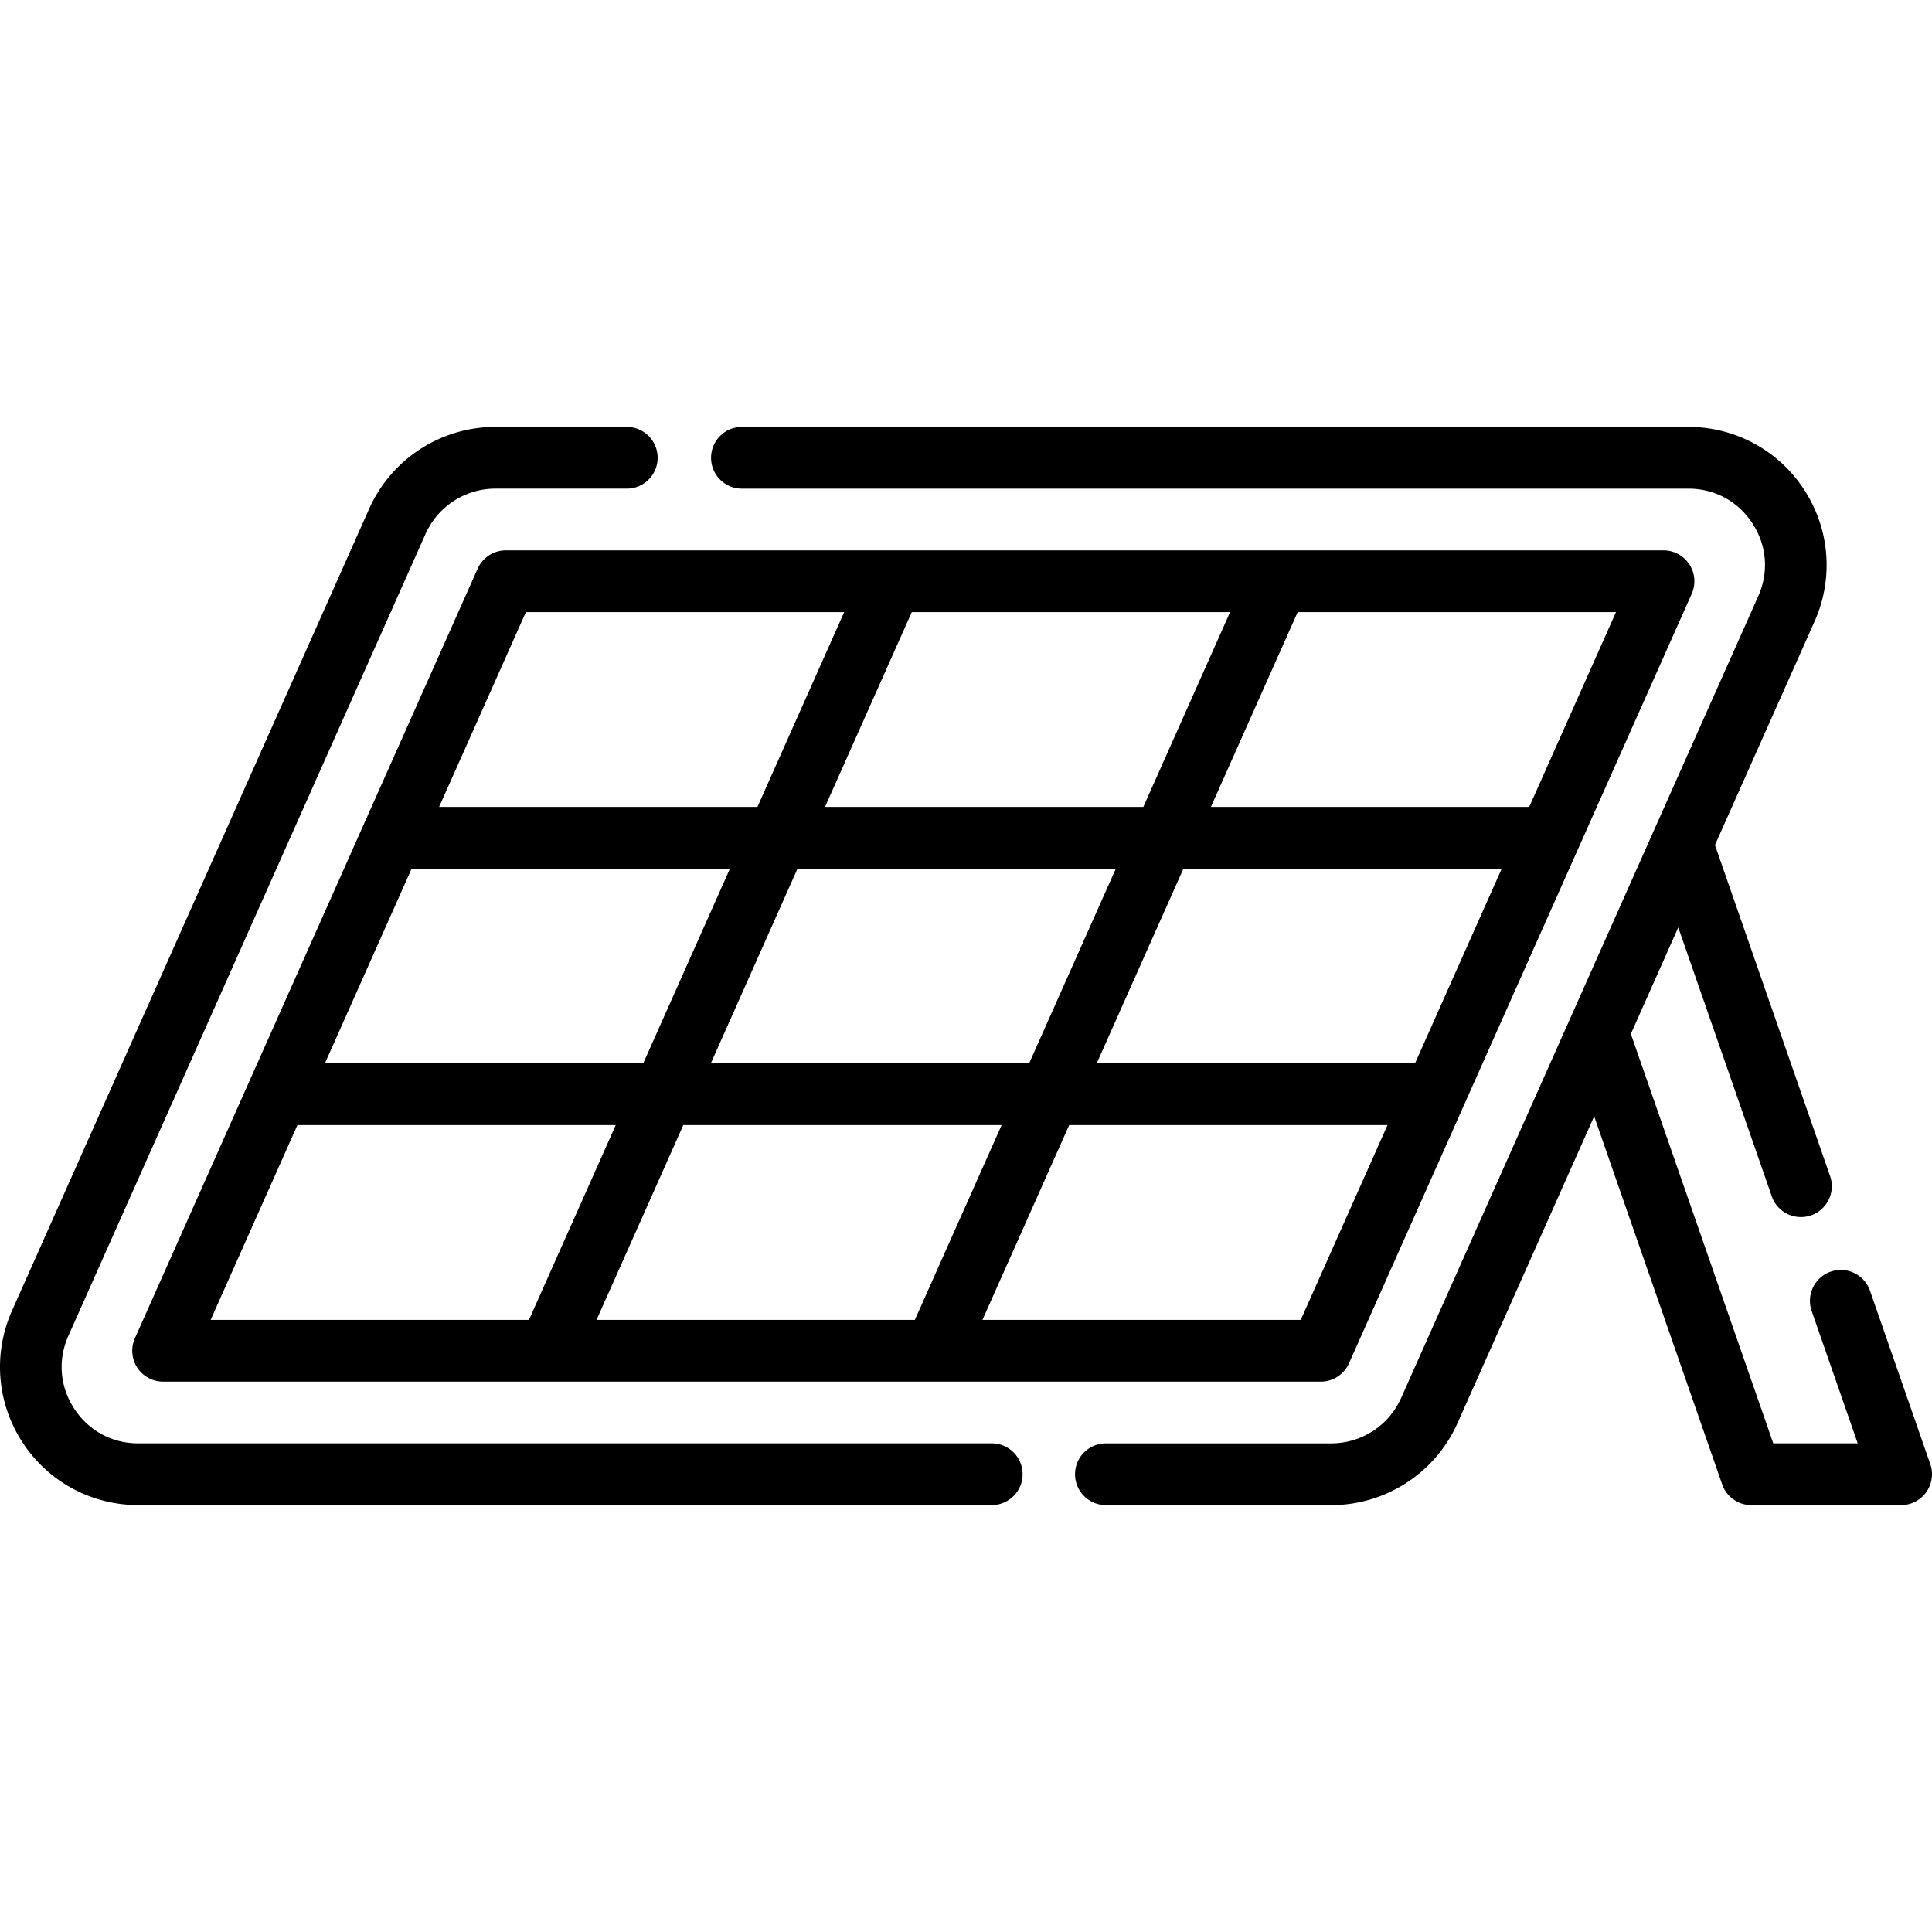
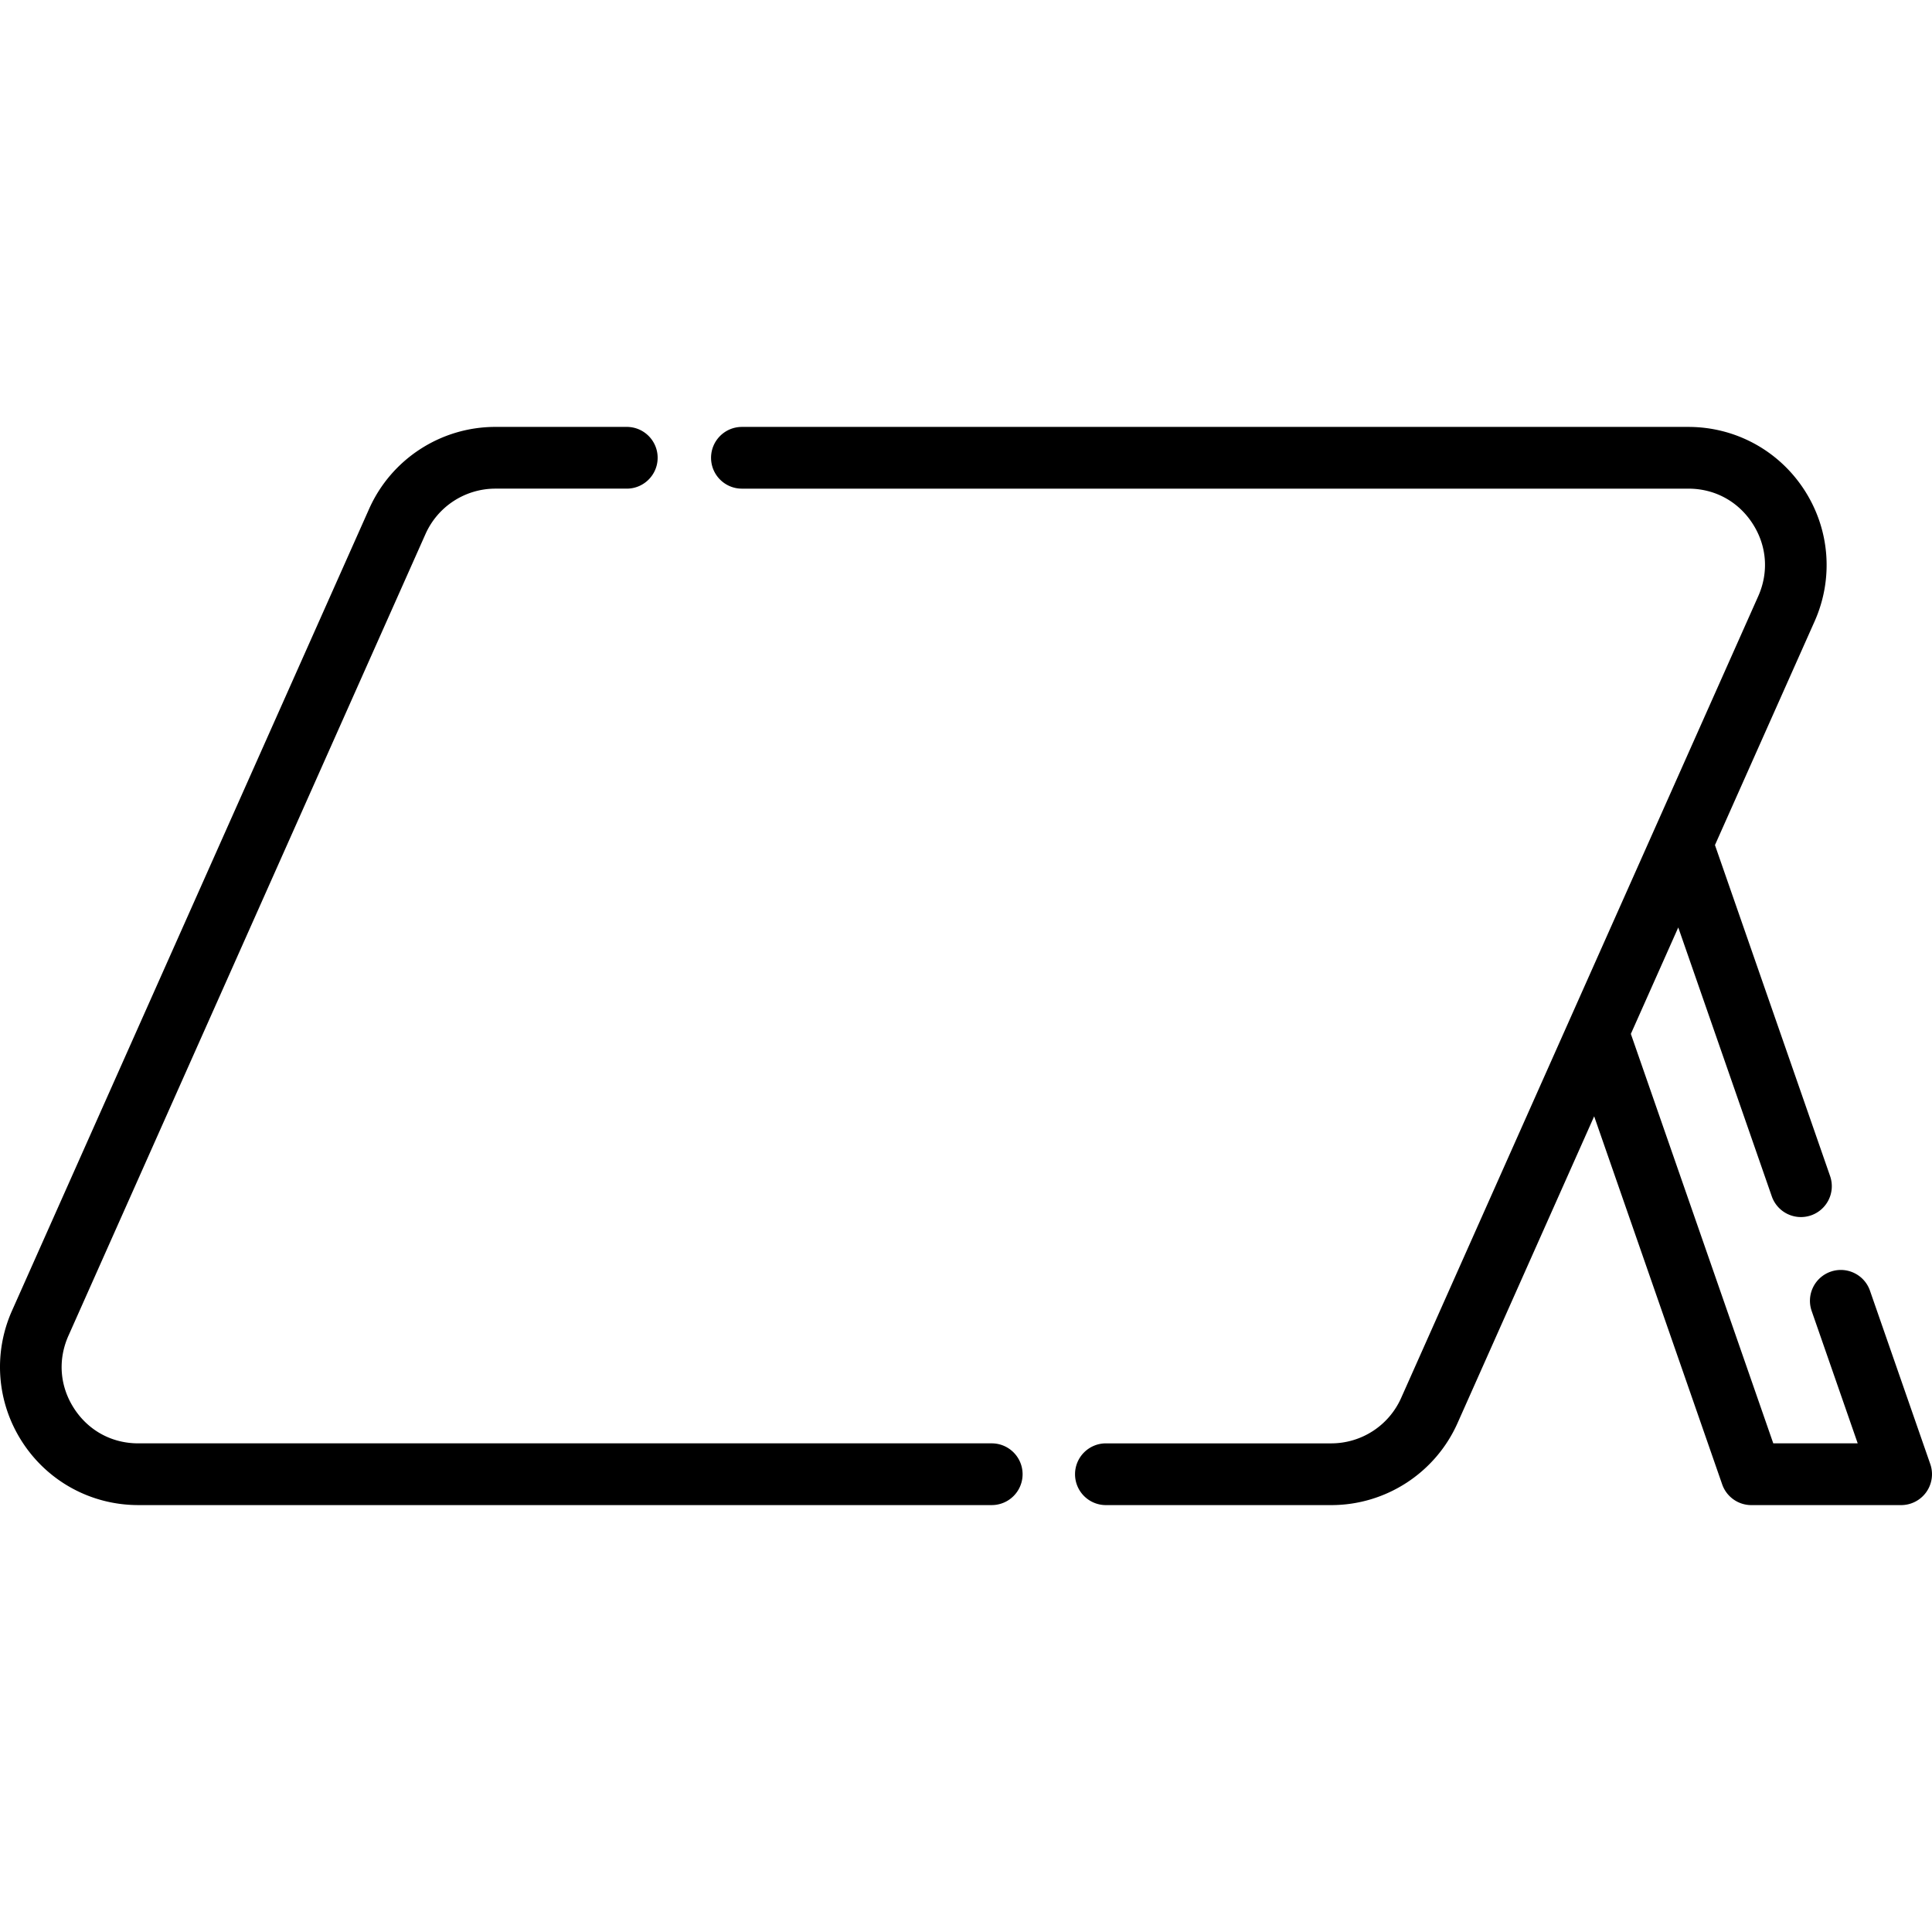
<svg xmlns="http://www.w3.org/2000/svg" viewBox="0 0 512 512" style="enable-background:new 0 0 512 512" xml:space="preserve">
-   <path d="M447.71 149.579a8.18 8.18 0 0 0-6.86-3.726H134.053a8.18 8.18 0 0 0-7.473 4.852L35.754 354.637a8.18 8.18 0 0 0 7.472 11.509h102.221l.041.002.029-.002h102.195l.041.002.029-.002h102.24a8.18 8.18 0 0 0 7.473-4.853l90.827-203.93a8.176 8.176 0 0 0-.612-7.784zm-206.079 12.636h84.356l-22.989 51.618h-84.356l22.989-51.618zm54.08 67.977-22.989 51.616h-84.356l22.989-51.616h84.356zm-156.347-67.977h84.357l-22.989 51.618h-84.356l22.988-51.618zm-30.274 67.977h84.357l-22.989 51.616H86.101l22.989-51.616zm31.091 119.592H55.826l22.989-51.616h84.357l-22.991 51.616zm102.266 0h-84.356l22.989-51.616h84.356l-22.989 51.616zm102.266 0h-84.357l22.989-51.616h84.356l-22.988 51.616zm30.276-67.976h-84.357l22.989-51.616h84.356l-22.988 51.616zm30.276-67.975h-84.357l22.989-51.618h84.357l-22.989 51.618z" />
  <path d="m511.546 387.998-15.984-45.953c-1.483-4.268-6.146-6.522-10.414-5.039a8.18 8.18 0 0 0-5.039 10.412l12.203 35.085h-22.375l-37.743-108.508 12.563-28.209 24.784 71.255a8.18 8.18 0 0 0 15.453-5.373l-30.511-87.717 26.407-59.291c5.066-11.376 4.042-24.401-2.74-34.844-6.782-10.444-18.264-16.678-30.716-16.678H196.617c-4.519 0-8.18 3.662-8.18 8.18s3.661 8.179 8.18 8.179h250.82c6.992 0 13.187 3.364 16.995 9.228 3.809 5.865 4.36 12.892 1.516 19.28l-94.636 212.482a20.283 20.283 0 0 1-18.511 12.02h-59.725a8.179 8.179 0 0 0-8.18 8.18 8.179 8.179 0 0 0 8.18 8.18h59.725c14.446 0 27.577-8.527 33.456-21.723l36.213-81.308 33.927 97.539a8.182 8.182 0 0 0 7.726 5.493h39.696a8.186 8.186 0 0 0 7.727-10.87zM262.909 382.504H36.641c-6.992 0-13.187-3.364-16.995-9.228-3.809-5.864-4.36-12.892-1.516-19.28l94.636-212.482a20.283 20.283 0 0 1 18.511-12.02h34.826c4.519 0 8.18-3.662 8.18-8.18s-3.661-8.18-8.18-8.18h-34.826c-14.446 0-27.577 8.527-33.456 21.723L3.185 347.34c-5.066 11.374-4.042 24.401 2.74 34.844 6.782 10.443 18.264 16.679 30.716 16.679h226.268a8.18 8.18 0 0 0 0-16.359z" />
</svg>